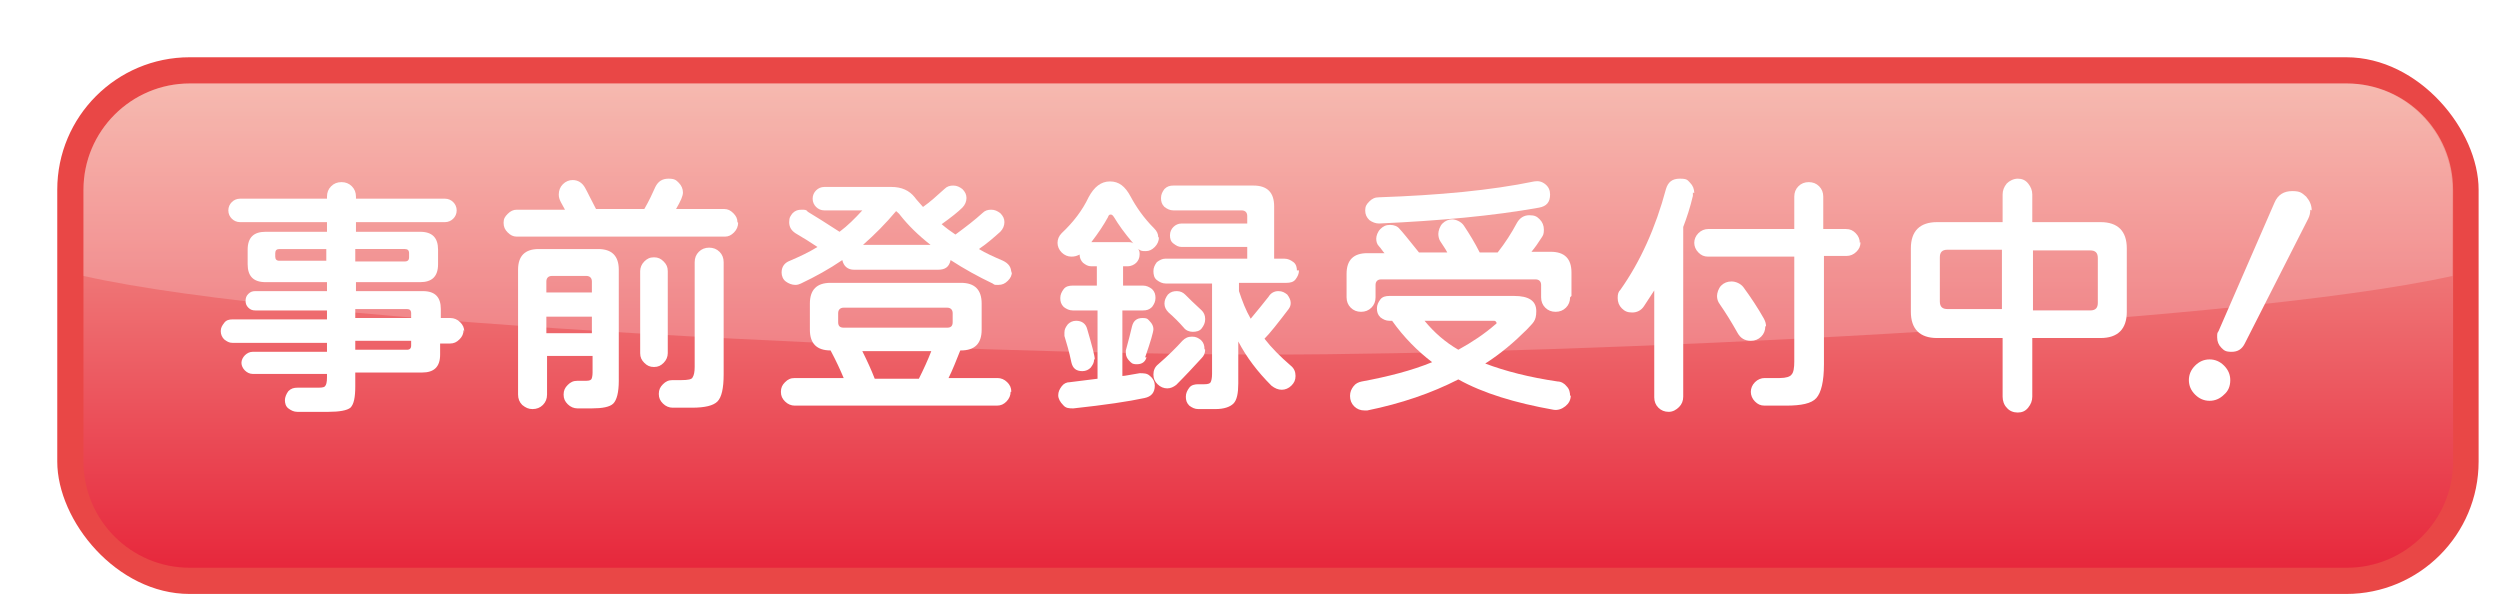
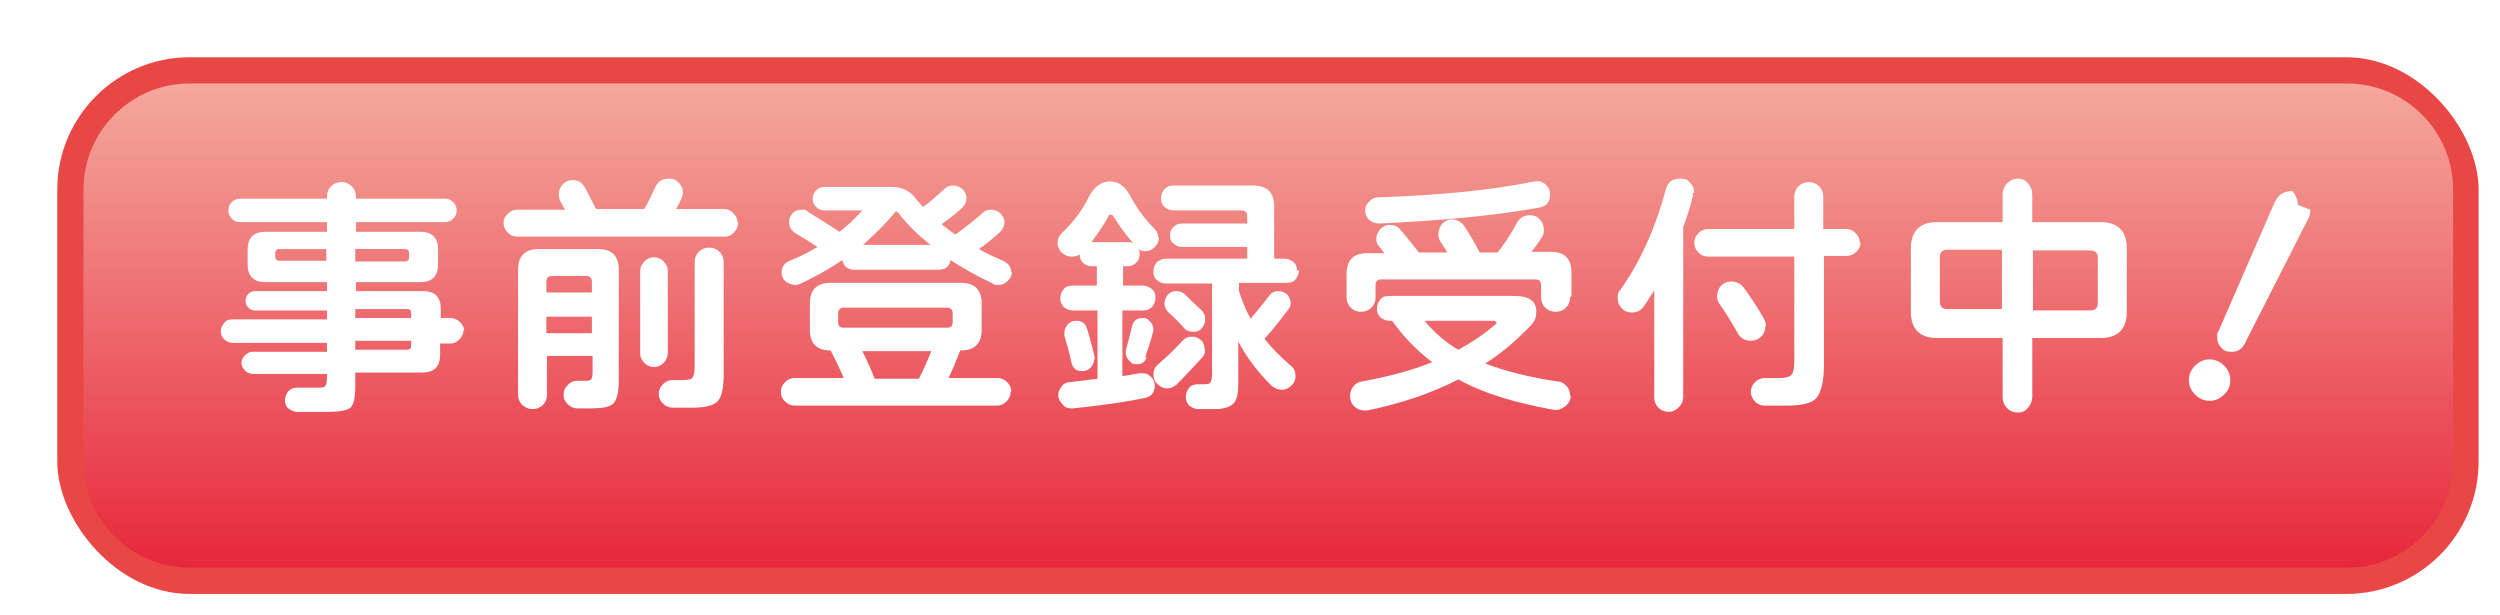
<svg xmlns="http://www.w3.org/2000/svg" id="_レイヤー_1" data-name=" レイヤー 1" version="1.1" viewBox="0 0 362.4 89.2">
  <defs>
    <style>
      .cls-1 {
        opacity: .2;
      }

      .cls-1, .cls-2, .cls-3, .cls-4 {
        stroke-width: 0px;
      }

      .cls-1, .cls-4 {
        fill: #fff;
      }

      .cls-2 {
        fill: #e94746;
      }

      .cls-3 {
        fill: url(#linear-gradient);
      }

      .cls-5 {
        filter: url(#drop-shadow-1);
      }
    </style>
    <filter id="drop-shadow-1">
      <feOffset dx="2.6" dy="2.6" />
      <feGaussianBlur result="blur" stdDeviation="2.6" />
      <feFlood flood-color="#322b29" flood-opacity=".3" />
      <feComposite in2="blur" operator="in" />
      <feComposite in="SourceGraphic" />
    </filter>
    <linearGradient id="linear-gradient" x1="181.2" y1="79.6" x2="181.2" y2="9.5" gradientUnits="userSpaceOnUse">
      <stop offset="0" stop-color="#e7283c" />
      <stop offset="1" stop-color="#f4a89c" />
    </linearGradient>
  </defs>
  <g class="cls-5">
    <rect class="cls-2" x="5.7" y="5.7" width="351" height="77.8" rx="19.2" ry="19.2" />
    <path class="cls-3" d="M24.9,9.5h312.7c8.5,0,15.4,6.9,15.4,15.4v39.4c0,8.5-6.9,15.4-15.4,15.4H24.9c-8.5,0-15.4-6.9-15.4-15.4V24.9c0-8.5,6.9-15.4,15.4-15.4Z" />
-     <path class="cls-1" d="M337.5,9.5H24.9c-8.4,0-15.4,6.9-15.4,15.4v12.5c31.9,7.2,128.3,11.4,171.7,11.4s139.8-4.3,171.7-11.4v-12.5c0-8.4-6.9-15.4-15.4-15.4Z" />
  </g>
  <g>
    <path class="cls-4" d="M67.2,47.8c0,.6-.2,1-.6,1.4-.4.4-.8.6-1.4.6h-1.4v1.6c0,1.8-.9,2.6-2.6,2.6h-9.7v2c0,1.6-.2,2.6-.7,3.1-.5.4-1.6.6-3.2.6h-4.5c-.5,0-.9-.2-1.3-.5s-.5-.8-.5-1.2.2-.9.5-1.3c.4-.4.8-.5,1.3-.5h2.6c.8,0,1.2,0,1.4-.2.2-.2.3-.6.3-1.3v-.5h-10.8c-.4,0-.8-.2-1.1-.5-.3-.3-.5-.7-.5-1.1s.2-.8.5-1.1c.3-.3.7-.5,1.1-.5h10.8v-1.3h-13.7c-.5,0-.8-.2-1.2-.5-.3-.3-.5-.7-.5-1.2s.2-.8.5-1.2.7-.5,1.2-.5h13.7v-1.3h-10.4c-.4,0-.7-.1-1-.4-.3-.3-.4-.6-.4-1s.1-.7.4-1,.6-.4,1-.4h10.4v-1.3h-8.9c-1.8,0-2.6-.9-2.6-2.6v-2.1c0-1.8.9-2.6,2.6-2.6h8.9v-1.4h-12.6c-.5,0-.9-.2-1.2-.5-.3-.3-.5-.7-.5-1.2s.2-.9.5-1.2c.3-.3.7-.5,1.2-.5h12.6v-.3c0-.6.2-1.1.6-1.5.4-.4.9-.6,1.5-.6s1.1.2,1.5.6c.4.4.6.9.6,1.5v.3h12.9c.5,0,.9.2,1.2.5.3.3.5.7.5,1.2s-.2.9-.5,1.2c-.3.3-.7.5-1.2.5h-12.9v1.4h9.3c1.8,0,2.6.9,2.6,2.6v2.1c0,1.8-.9,2.6-2.6,2.6h-9.3v1.3h9.7c1.8,0,2.6.9,2.6,2.6v1.3h1.4c.5,0,1,.2,1.4.6.4.4.6.8.6,1.4ZM47.3,37.9v-1.8h-6.8c-.4,0-.6.2-.6.6v.5c0,.4.2.6.6.6h6.8ZM59.3,37.2v-.5c0-.4-.2-.6-.6-.6h-7.2v1.8h7.2c.4,0,.6-.2.6-.6ZM59.6,46.1v-.7c0-.4-.2-.6-.6-.6h-7.5v1.3h8.1ZM59.6,50.1v-.7h-8.1v1.3h7.5c.4,0,.6-.2.6-.6Z" />
    <path class="cls-4" d="M107,32.3c0,.5-.2,1-.6,1.4-.4.4-.8.6-1.3.6h-30.2c-.5,0-.9-.2-1.3-.6-.4-.4-.6-.8-.6-1.4s.2-.9.6-1.3c.4-.4.8-.6,1.3-.6h7c-.2-.4-.4-.7-.6-1.1-.2-.4-.3-.7-.3-1.1,0-.6.2-1.1.6-1.5.4-.4.9-.6,1.4-.6.8,0,1.4.4,1.8,1.1.4.7.9,1.8,1.6,3.1h7c.7-1.2,1.2-2.3,1.6-3.2.4-.8,1-1.2,1.9-1.2s1.1.2,1.5.6.6.9.6,1.4-.3,1.2-1,2.4h7c.5,0,.9.2,1.3.6.4.4.6.8.6,1.3ZM89.7,55.2c0,1.7-.3,2.8-.8,3.3-.5.5-1.6.7-3.1.7h-2.1c-.5,0-1-.2-1.4-.6s-.6-.8-.6-1.4.2-1,.6-1.4.8-.6,1.4-.6h1c.5,0,.8,0,1-.2.1-.1.2-.5.2-1v-2.4h-6.6v5.6c0,.6-.2,1.1-.6,1.5-.4.4-.9.6-1.5.6s-1-.2-1.5-.6c-.4-.4-.6-.9-.6-1.5v-18.1c0-2,1-3,3-3h8.6c2,0,3,1,3,3v15.8ZM85.8,42.4v-1.6c0-.5-.3-.8-.8-.8h-5c-.5,0-.8.3-.8.8v1.6h6.6ZM85.8,48.3v-2.4h-6.6v2.4h6.6ZM96.8,51.2c0,.5-.2,1-.6,1.4-.4.4-.8.6-1.4.6s-1-.2-1.4-.6-.6-.8-.6-1.4v-11.9c0-.5.2-1,.6-1.4.4-.4.8-.6,1.4-.6s1,.2,1.4.6c.4.4.6.8.6,1.4v11.9ZM104.9,54.3c0,2-.3,3.3-.9,3.9s-1.8.9-3.7.9h-2.8c-.5,0-1-.2-1.4-.6-.4-.4-.6-.8-.6-1.4s.2-1,.6-1.4c.4-.4.8-.6,1.4-.6h1.3c.9,0,1.5-.1,1.6-.4.2-.3.3-.8.3-1.5v-15.2c0-.6.2-1.1.6-1.5s.9-.6,1.5-.6,1.1.2,1.5.6.6.9.6,1.5v16.1Z" />
    <path class="cls-4" d="M146.7,39.3c0,.6-.2,1-.6,1.4-.4.4-.8.6-1.4.6s-.5,0-.8-.2c-2.1-1-4.1-2.1-6.1-3.4-.2,1-.8,1.4-1.8,1.4h-12.2c-.9,0-1.5-.5-1.7-1.4-1.9,1.3-3.9,2.4-6,3.4-.2.1-.5.2-.8.2-.5,0-1-.2-1.4-.5s-.6-.8-.6-1.3c0-.8.4-1.4,1.2-1.7,1.4-.6,2.7-1.2,4-2-.9-.6-2-1.3-3.2-2-.6-.4-.9-.9-.9-1.6s.2-.9.5-1.3c.4-.4.8-.5,1.3-.5s.7,0,.9.3c1,.6,2.6,1.6,4.6,2.9,1.2-.9,2.2-1.9,3.3-3.1h-5.5c-.5,0-.9-.2-1.2-.5s-.5-.7-.5-1.2.2-.9.5-1.2.7-.5,1.2-.5h9.7c1.5,0,2.6.5,3.4,1.5.2.3.6.7,1.2,1.4,1-.7,2-1.6,3.1-2.6.4-.4.8-.5,1.3-.5s.9.2,1.3.5c.4.4.6.8.6,1.3s-.2,1-.6,1.4c-.6.6-1.6,1.4-3,2.4.7.6,1.4,1.1,2,1.5,1.5-1.1,2.8-2.1,3.9-3.1.4-.4.8-.5,1.3-.5s.9.2,1.3.5c.4.4.6.8.6,1.3s-.2,1-.6,1.4c-.9.8-1.9,1.7-3.1,2.5,1,.6,2.1,1.1,3.5,1.7.8.4,1.2.9,1.2,1.8ZM146.5,56.8c0,.5-.2,1-.6,1.4-.4.4-.8.6-1.4.6h-29.3c-.5,0-1-.2-1.4-.6s-.6-.8-.6-1.4.2-1,.6-1.4c.4-.4.8-.6,1.4-.6h7.1c-.5-1.2-1.1-2.5-1.9-4h0c-2,0-3-1-3-3v-3.8c0-2,1-3,3-3h18.9c2,0,3,1,3,3v3.8c0,2-1,3-3,3h-.1c-.6,1.5-1.1,2.8-1.7,4h7.1c.5,0,1,.2,1.4.6.4.4.6.8.6,1.4ZM138.1,46.7v-1.3c0-.5-.3-.8-.8-.8h-15c-.5,0-.8.3-.8.8v1.3c0,.5.2.8.8.8h15c.5,0,.8-.2.8-.8ZM134.9,50.9h-9.9c.7,1.4,1.3,2.7,1.8,4h6.4c.7-1.4,1.3-2.7,1.8-4ZM134.9,35.5c-1.8-1.4-3.3-2.9-4.4-4.3-.2-.3-.4-.4-.6-.6-1.5,1.8-3.1,3.4-4.8,4.9h9.8Z" />
    <path class="cls-4" d="M168,34.4c0,.5-.2,1-.6,1.4s-.8.6-1.3.6-.7,0-1.1-.3c.2.3.2.5.2.8,0,.5-.2.9-.5,1.2s-.8.5-1.2.5h-.7v2.8h2.9c.5,0,.9.2,1.3.5.4.4.5.8.5,1.3s-.2.9-.5,1.3c-.4.4-.8.5-1.3.5h-3v9.5c.4,0,1.2-.2,2.5-.4.6,0,1.1,0,1.5.4.5.4.7.9.7,1.4,0,1-.5,1.6-1.5,1.8-2.3.5-5.7,1-10.3,1.5-.6,0-1.1,0-1.5-.5-.4-.4-.7-.9-.7-1.4s.2-.9.5-1.3.7-.6,1.2-.6l4-.5v-9.9h-3.6c-.5,0-.9-.2-1.3-.5-.4-.4-.5-.8-.5-1.3s.2-.9.5-1.3.8-.5,1.3-.5h3.5v-2.8h-.8c-.5,0-.8-.2-1.2-.5-.3-.3-.5-.7-.5-1.2-.4.2-.7.3-1.2.3s-1-.2-1.4-.6c-.4-.4-.6-.9-.6-1.4s.2-1,.6-1.4c1.7-1.6,3-3.3,3.9-5.2.8-1.5,1.8-2.3,3.1-2.3s2.2.7,3,2.2c.8,1.5,1.9,3.1,3.4,4.6.4.4.6.8.6,1.3ZM158.6,52.1c0,.5-.2.8-.5,1.2-.3.3-.7.5-1.2.5-.9,0-1.4-.4-1.6-1.3-.3-1.5-.7-2.8-1-3.8,0-.2,0-.3,0-.5,0-.5.2-.8.5-1.2.3-.3.7-.5,1.2-.5.8,0,1.4.4,1.6,1.2.7,2.4,1.1,3.9,1.1,4.4ZM164.3,35.3c-1.3-1.5-2.2-2.8-2.8-3.8-.2-.3-.3-.4-.5-.4s-.3.1-.4.4c-.6,1.1-1.4,2.3-2.4,3.6h5.3c.3,0,.6,0,.8.2ZM166.2,51.8c-.2.7-.7,1-1.4,1s-.8-.2-1.1-.5c-.3-.3-.5-.7-.5-1.1s0-.3,0-.4c.4-1.5.7-2.6.9-3.5.2-.8.7-1.2,1.5-1.2s.8.2,1.1.5.5.7.5,1.1-.4,1.8-1.2,4.1ZM174.7,50.7c0,.5-.2.9-.5,1.2-1.1,1.2-2.3,2.5-3.7,3.9-.4.3-.8.5-1.3.5s-1-.2-1.4-.6c-.4-.4-.6-.8-.6-1.4s.2-1.1.7-1.5c1.5-1.3,2.6-2.4,3.5-3.4.4-.4.8-.6,1.4-.6s.9.2,1.3.5c.4.4.5.8.5,1.3ZM188.3,39.2c0,.5-.2.9-.5,1.3s-.8.5-1.3.5h-6.9v1.2c.5,1.5,1,2.8,1.7,4,1-1.2,1.9-2.3,2.6-3.2.3-.5.8-.8,1.4-.8s.9.2,1.3.5c.3.4.5.8.5,1.2s-.1.6-.3.9c-1.6,2.1-2.7,3.5-3.5,4.3,1,1.3,2.3,2.6,3.8,3.9.5.4.7.9.7,1.5s-.2,1-.6,1.4c-.4.4-.9.6-1.4.6s-1-.2-1.5-.6c-2-2-3.6-4.1-4.8-6.4v6.1c0,1.4-.2,2.4-.7,2.9-.5.5-1.4.8-2.6.8h-2.5c-.5,0-.9-.2-1.3-.5-.4-.4-.5-.8-.5-1.3s.2-.9.5-1.3.8-.5,1.3-.5h.9c.5,0,.8-.1.9-.3.1-.2.2-.6.2-1.2v-13.1h-6.7c-.5,0-.9-.2-1.3-.5s-.5-.8-.5-1.3.2-.9.5-1.3c.4-.3.8-.5,1.2-.5h11.9v-1.7h-9.5c-.5,0-.8-.2-1.2-.5s-.5-.7-.5-1.2.2-.9.5-1.2.7-.5,1.2-.5h9.5v-1.1c0-.5-.3-.8-.8-.8h-9.9c-.5,0-.9-.2-1.3-.5-.4-.4-.5-.8-.5-1.3s.2-.9.5-1.3c.4-.4.8-.5,1.3-.5h11.6c2,0,3,1,3,3v7.6h1.5c.5,0,.9.2,1.3.5s.5.8.5,1.2ZM174.7,46.3c0,.5-.2.9-.5,1.3s-.8.5-1.3.5-1-.2-1.3-.6c-.7-.8-1.4-1.5-2.2-2.2-.4-.4-.6-.8-.6-1.3s.2-.9.5-1.3c.4-.4.8-.5,1.3-.5s.9.2,1.2.5c.5.5,1.3,1.3,2.4,2.3.3.3.5.7.5,1.2Z" />
    <path class="cls-4" d="M227.6,43.1c0,.6-.2,1.1-.6,1.5s-.9.6-1.5.6-1.1-.2-1.5-.6c-.4-.4-.6-.9-.6-1.5v-1.8c0-.5-.3-.8-.8-.8h-22.4c-.5,0-.8.3-.8.8v1.8c0,.6-.2,1.1-.6,1.5-.4.4-.9.6-1.5.6s-1.1-.2-1.5-.6c-.4-.4-.6-.9-.6-1.5v-3.4c0-2,1-3,3-3h2.5c-.3-.3-.5-.7-.8-1s-.4-.7-.4-1.1.2-1,.6-1.4c.4-.4.8-.6,1.4-.6s1.1.2,1.4.6c.3.3,1.2,1.4,2.8,3.4h4.1c-.3-.6-.7-1.1-1-1.6-.2-.3-.3-.7-.3-1.1s.2-1.1.6-1.5c.4-.4.9-.6,1.4-.6s1.3.3,1.7.9c.8,1.2,1.6,2.5,2.3,3.9h2.6c1.1-1.4,2-2.8,2.8-4.3.4-.7,1-1.1,1.8-1.1s1.1.2,1.5.6c.4.4.6.9.6,1.5s-.1.8-.3,1.1c-.5.8-1,1.5-1.5,2.1h2.8c2,0,3,1,3,3v3.4ZM227.7,57.3c0,.7-.3,1.2-.8,1.6-.5.4-1.1.6-1.7.5-5.6-1-10.2-2.4-13.8-4.4-3.9,2-8.3,3.5-13.2,4.5-.1,0-.3,0-.4,0-.6,0-1.1-.2-1.5-.6s-.6-.9-.6-1.5.2-1,.5-1.4.7-.6,1.2-.7c3.8-.7,7.3-1.6,10.2-2.8-2.1-1.6-4.1-3.6-5.8-6h-.4c-.5,0-.9-.2-1.3-.5-.4-.4-.5-.8-.5-1.3s.2-.9.5-1.3.8-.5,1.3-.5h18.1c2.1,0,3.2.7,3.2,2.2s-.5,1.7-1.4,2.7c-1.8,1.8-3.8,3.5-6,4.9,2.9,1.1,6.4,2,10.5,2.6.5,0,1,.3,1.3.7.4.4.5.9.5,1.4ZM224.7,28.2c0,1.1-.5,1.7-1.6,1.9-6.7,1.2-14.4,1.9-23.2,2.3-.5,0-1-.2-1.4-.5-.4-.4-.6-.8-.6-1.4s.2-.9.6-1.3c.4-.4.8-.6,1.4-.6,8.7-.3,16.2-1,22.5-2.3.6-.1,1.1,0,1.6.4.5.4.7.9.7,1.5ZM216.8,47c.1,0,.2-.2.1-.3,0,0-.1-.2-.3-.2h-10.1c1.4,1.7,3,3.1,4.9,4.2,2-1.1,3.8-2.3,5.4-3.7Z" />
    <path class="cls-4" d="M245.4,27.9c0,.2,0,.3,0,.5-.4,1.7-.9,3.2-1.4,4.5v24.6c0,.6-.2,1.1-.6,1.5-.4.4-.9.7-1.5.7s-1.1-.2-1.5-.6c-.4-.4-.6-.9-.6-1.5v-15.5c-.4.6-.9,1.4-1.5,2.3-.4.6-1,.9-1.7.9s-1.1-.2-1.5-.6c-.4-.4-.6-.9-.6-1.5s.1-.9.4-1.2c2.9-4.1,5.1-9,6.6-14.6.3-1,.9-1.5,2-1.5s1.1.2,1.5.6c.4.4.6.9.6,1.5ZM269.7,35.1c0,.6-.2,1-.6,1.4-.4.4-.9.6-1.4.6h-3.3v15.7c0,2.5-.4,4.1-1.1,4.9-.7.8-2.2,1.1-4.4,1.1h-3.1c-.6,0-1-.2-1.4-.6-.4-.4-.6-.9-.6-1.4s.2-1,.6-1.4.9-.6,1.4-.6h2.2c.9,0,1.5-.2,1.7-.5.3-.3.4-1,.4-1.9v-15.2h-12.5c-.6,0-1-.2-1.4-.6-.4-.4-.6-.9-.6-1.4s.2-1,.6-1.4c.4-.4.9-.6,1.4-.6h12.5v-4.7c0-.6.2-1.1.6-1.5s.9-.6,1.5-.6,1.1.2,1.5.6c.4.4.6.9.6,1.5v4.7h3.3c.6,0,1,.2,1.4.6s.6.9.6,1.4ZM255.9,47.3c0,.6-.2,1.1-.6,1.5s-.9.6-1.5.6c-.9,0-1.5-.4-1.9-1.1-.9-1.6-1.7-2.9-2.6-4.2-.3-.4-.4-.8-.4-1.2s.2-1.1.6-1.5c.4-.4.9-.6,1.5-.6s1.3.3,1.7.8c1.1,1.5,2.1,3,3,4.6.2.4.3.7.3,1.1Z" />
    <path class="cls-4" d="M308.3,45.2c0,2.5-1.3,3.8-3.8,3.8h-9.9v8.5c0,.6-.2,1.1-.6,1.6s-.9.7-1.5.7-1.2-.2-1.6-.7c-.4-.4-.6-1-.6-1.6v-8.5h-9.5c-2.5,0-3.8-1.3-3.8-3.8v-9.2c0-2.5,1.3-3.8,3.8-3.8h9.5v-4c0-.6.2-1.1.6-1.6.4-.4,1-.7,1.6-.7s1.1.2,1.5.7.6,1,.6,1.6v4h9.9c2.5,0,3.8,1.3,3.8,3.8v9.2ZM290.2,44.9v-8.7h-7.9c-.8,0-1.1.4-1.1,1.1v6.4c0,.8.4,1.1,1.1,1.1h7.9ZM304.1,43.8v-6.4c0-.8-.4-1.1-1.1-1.1h-8.3v8.7h8.3c.8,0,1.1-.4,1.1-1.1Z" />
-     <path class="cls-4" d="M323.3,55.1c0,.9-.3,1.6-.9,2.1-.6.6-1.3.9-2.1.9s-1.5-.3-2.1-.9-.9-1.3-.9-2.1.3-1.5.9-2.1,1.3-.9,2.1-.9,1.5.3,2.1.9c.6.6.9,1.3.9,2.1ZM334.9,30.4c0,.5-.1.9-.3,1.3l-9.2,18.1c-.4.8-1,1.2-1.9,1.2s-1.1-.2-1.5-.6c-.4-.4-.6-.9-.6-1.5s0-.6.2-.9l8.1-18.6c.5-1.2,1.4-1.7,2.6-1.7s1.4.3,2,.8c.5.6.8,1.2.8,2Z" />
+     <path class="cls-4" d="M323.3,55.1c0,.9-.3,1.6-.9,2.1-.6.6-1.3.9-2.1.9s-1.5-.3-2.1-.9-.9-1.3-.9-2.1.3-1.5.9-2.1,1.3-.9,2.1-.9,1.5.3,2.1.9c.6.6.9,1.3.9,2.1ZM334.9,30.4c0,.5-.1.9-.3,1.3l-9.2,18.1c-.4.8-1,1.2-1.9,1.2s-1.1-.2-1.5-.6c-.4-.4-.6-.9-.6-1.5s0-.6.2-.9l8.1-18.6c.5-1.2,1.4-1.7,2.6-1.7c.5.6.8,1.2.8,2Z" />
  </g>
</svg>